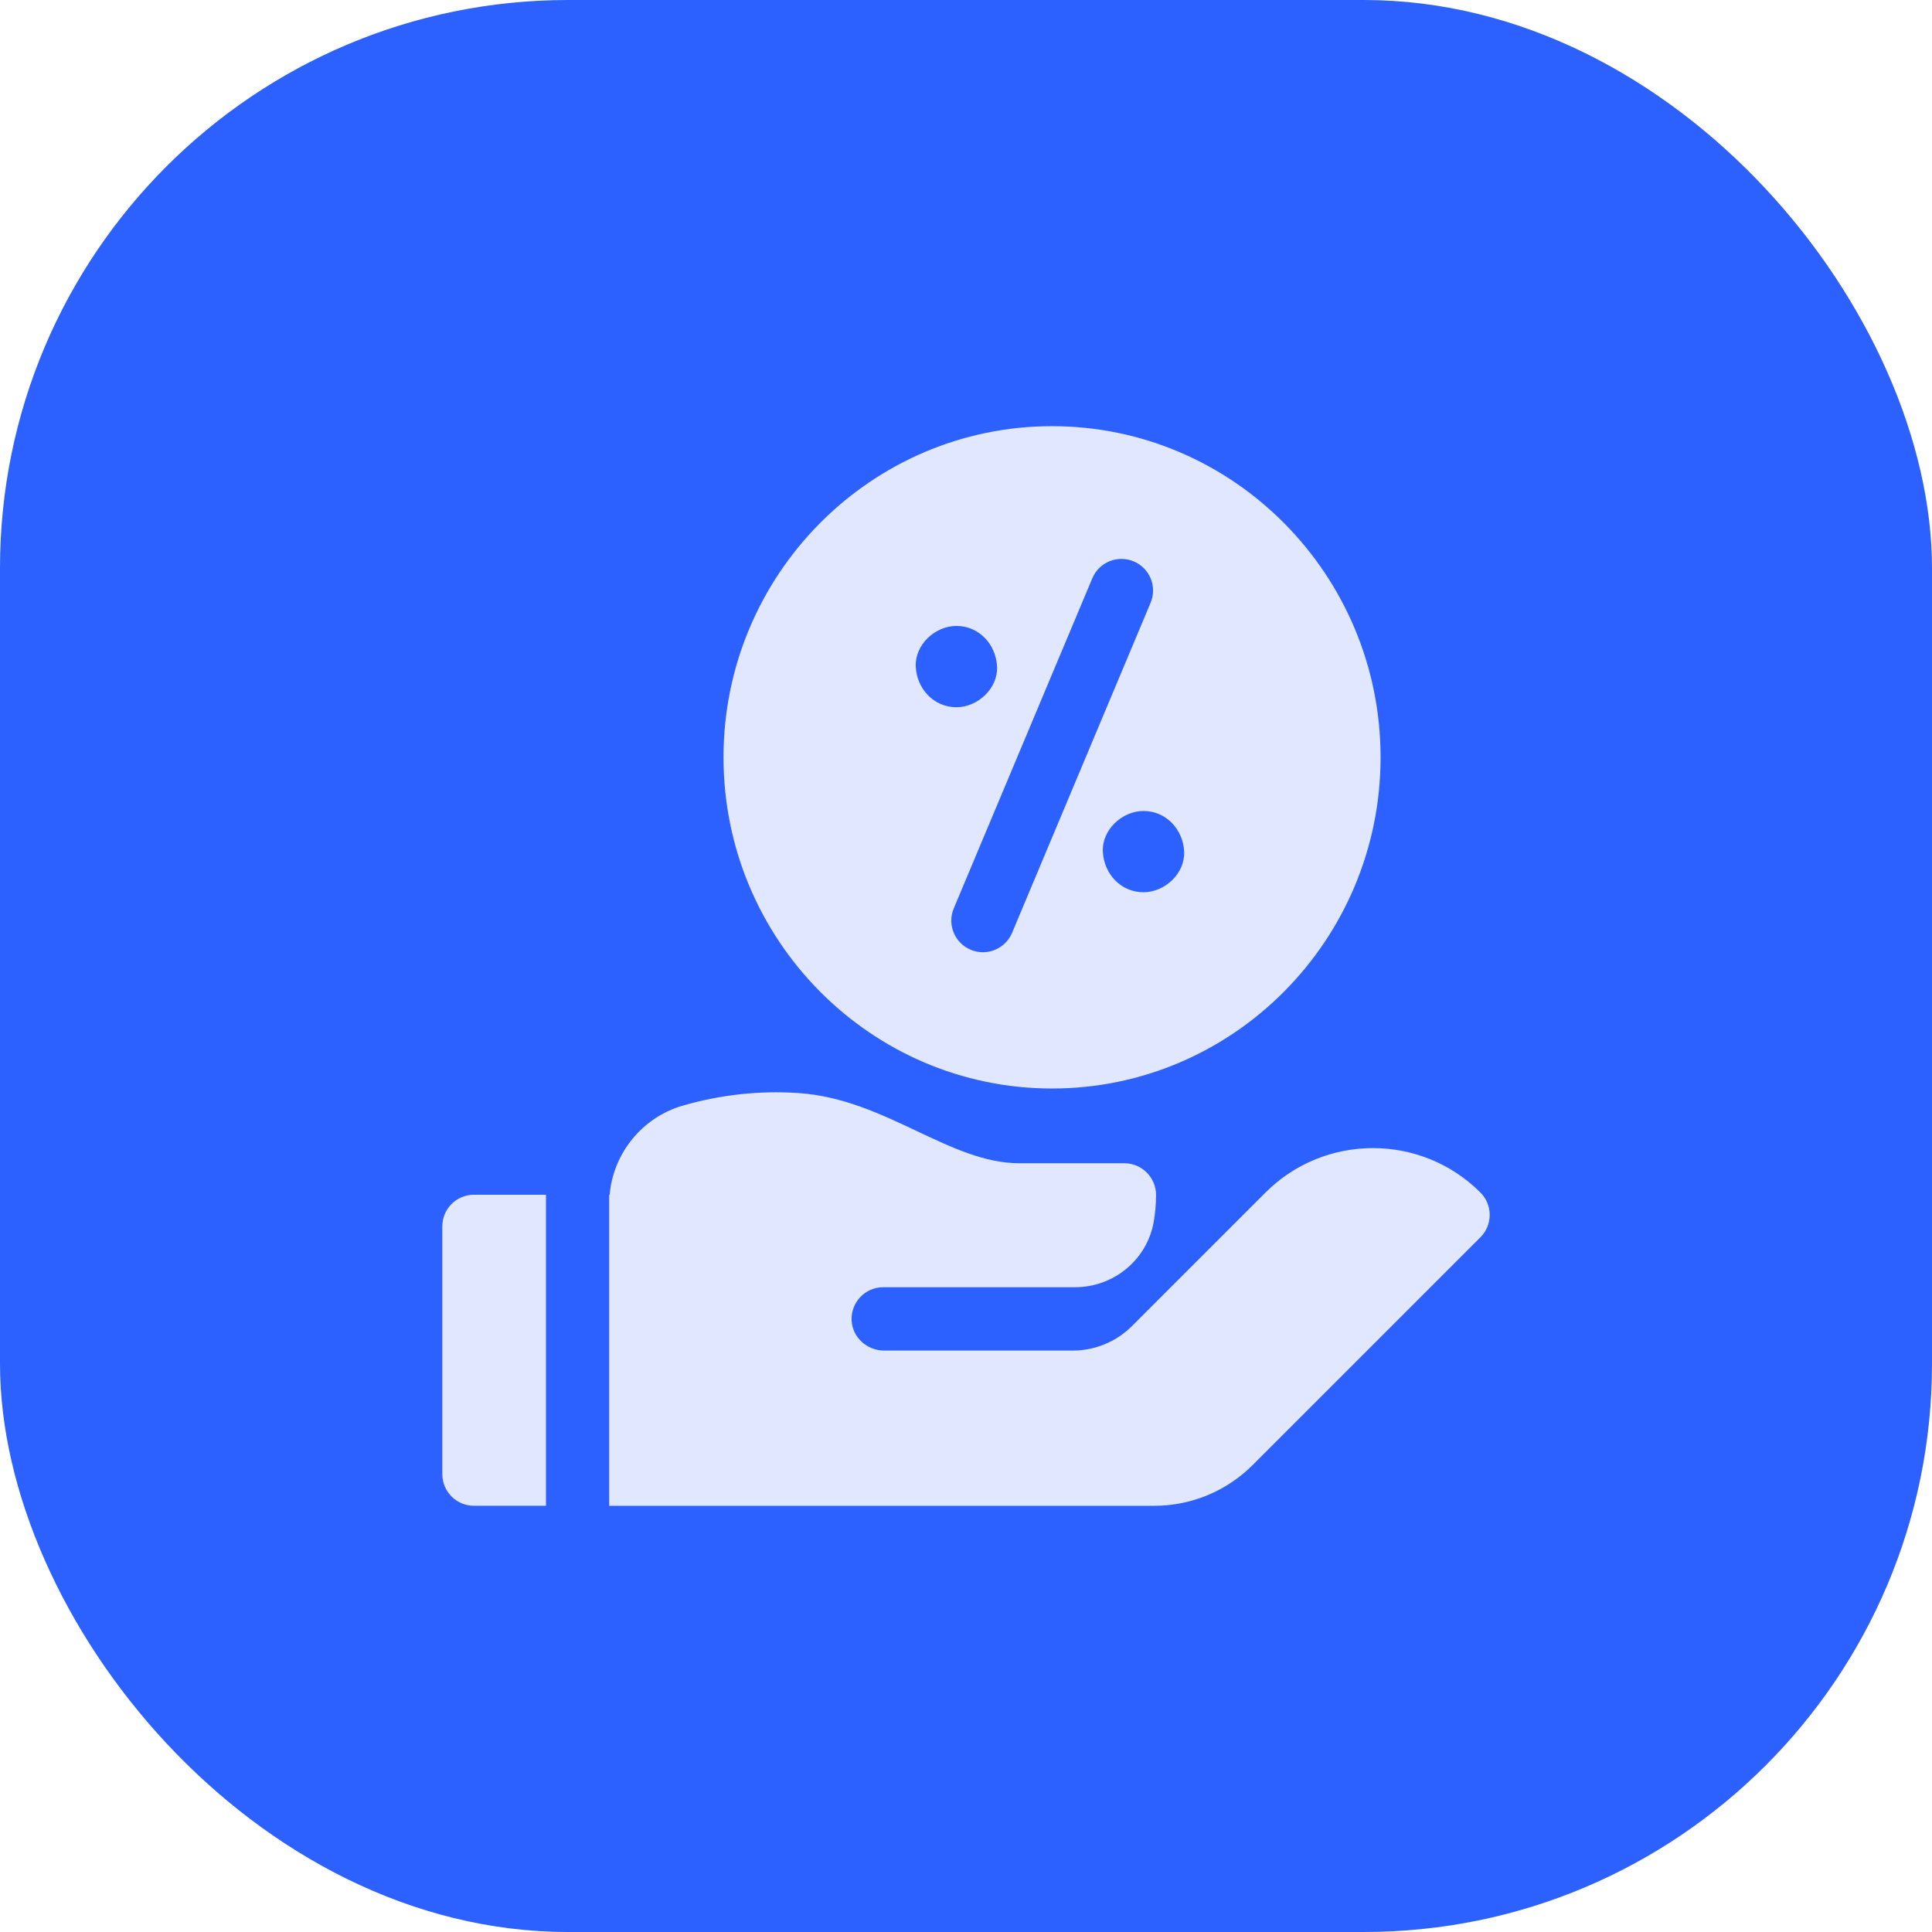
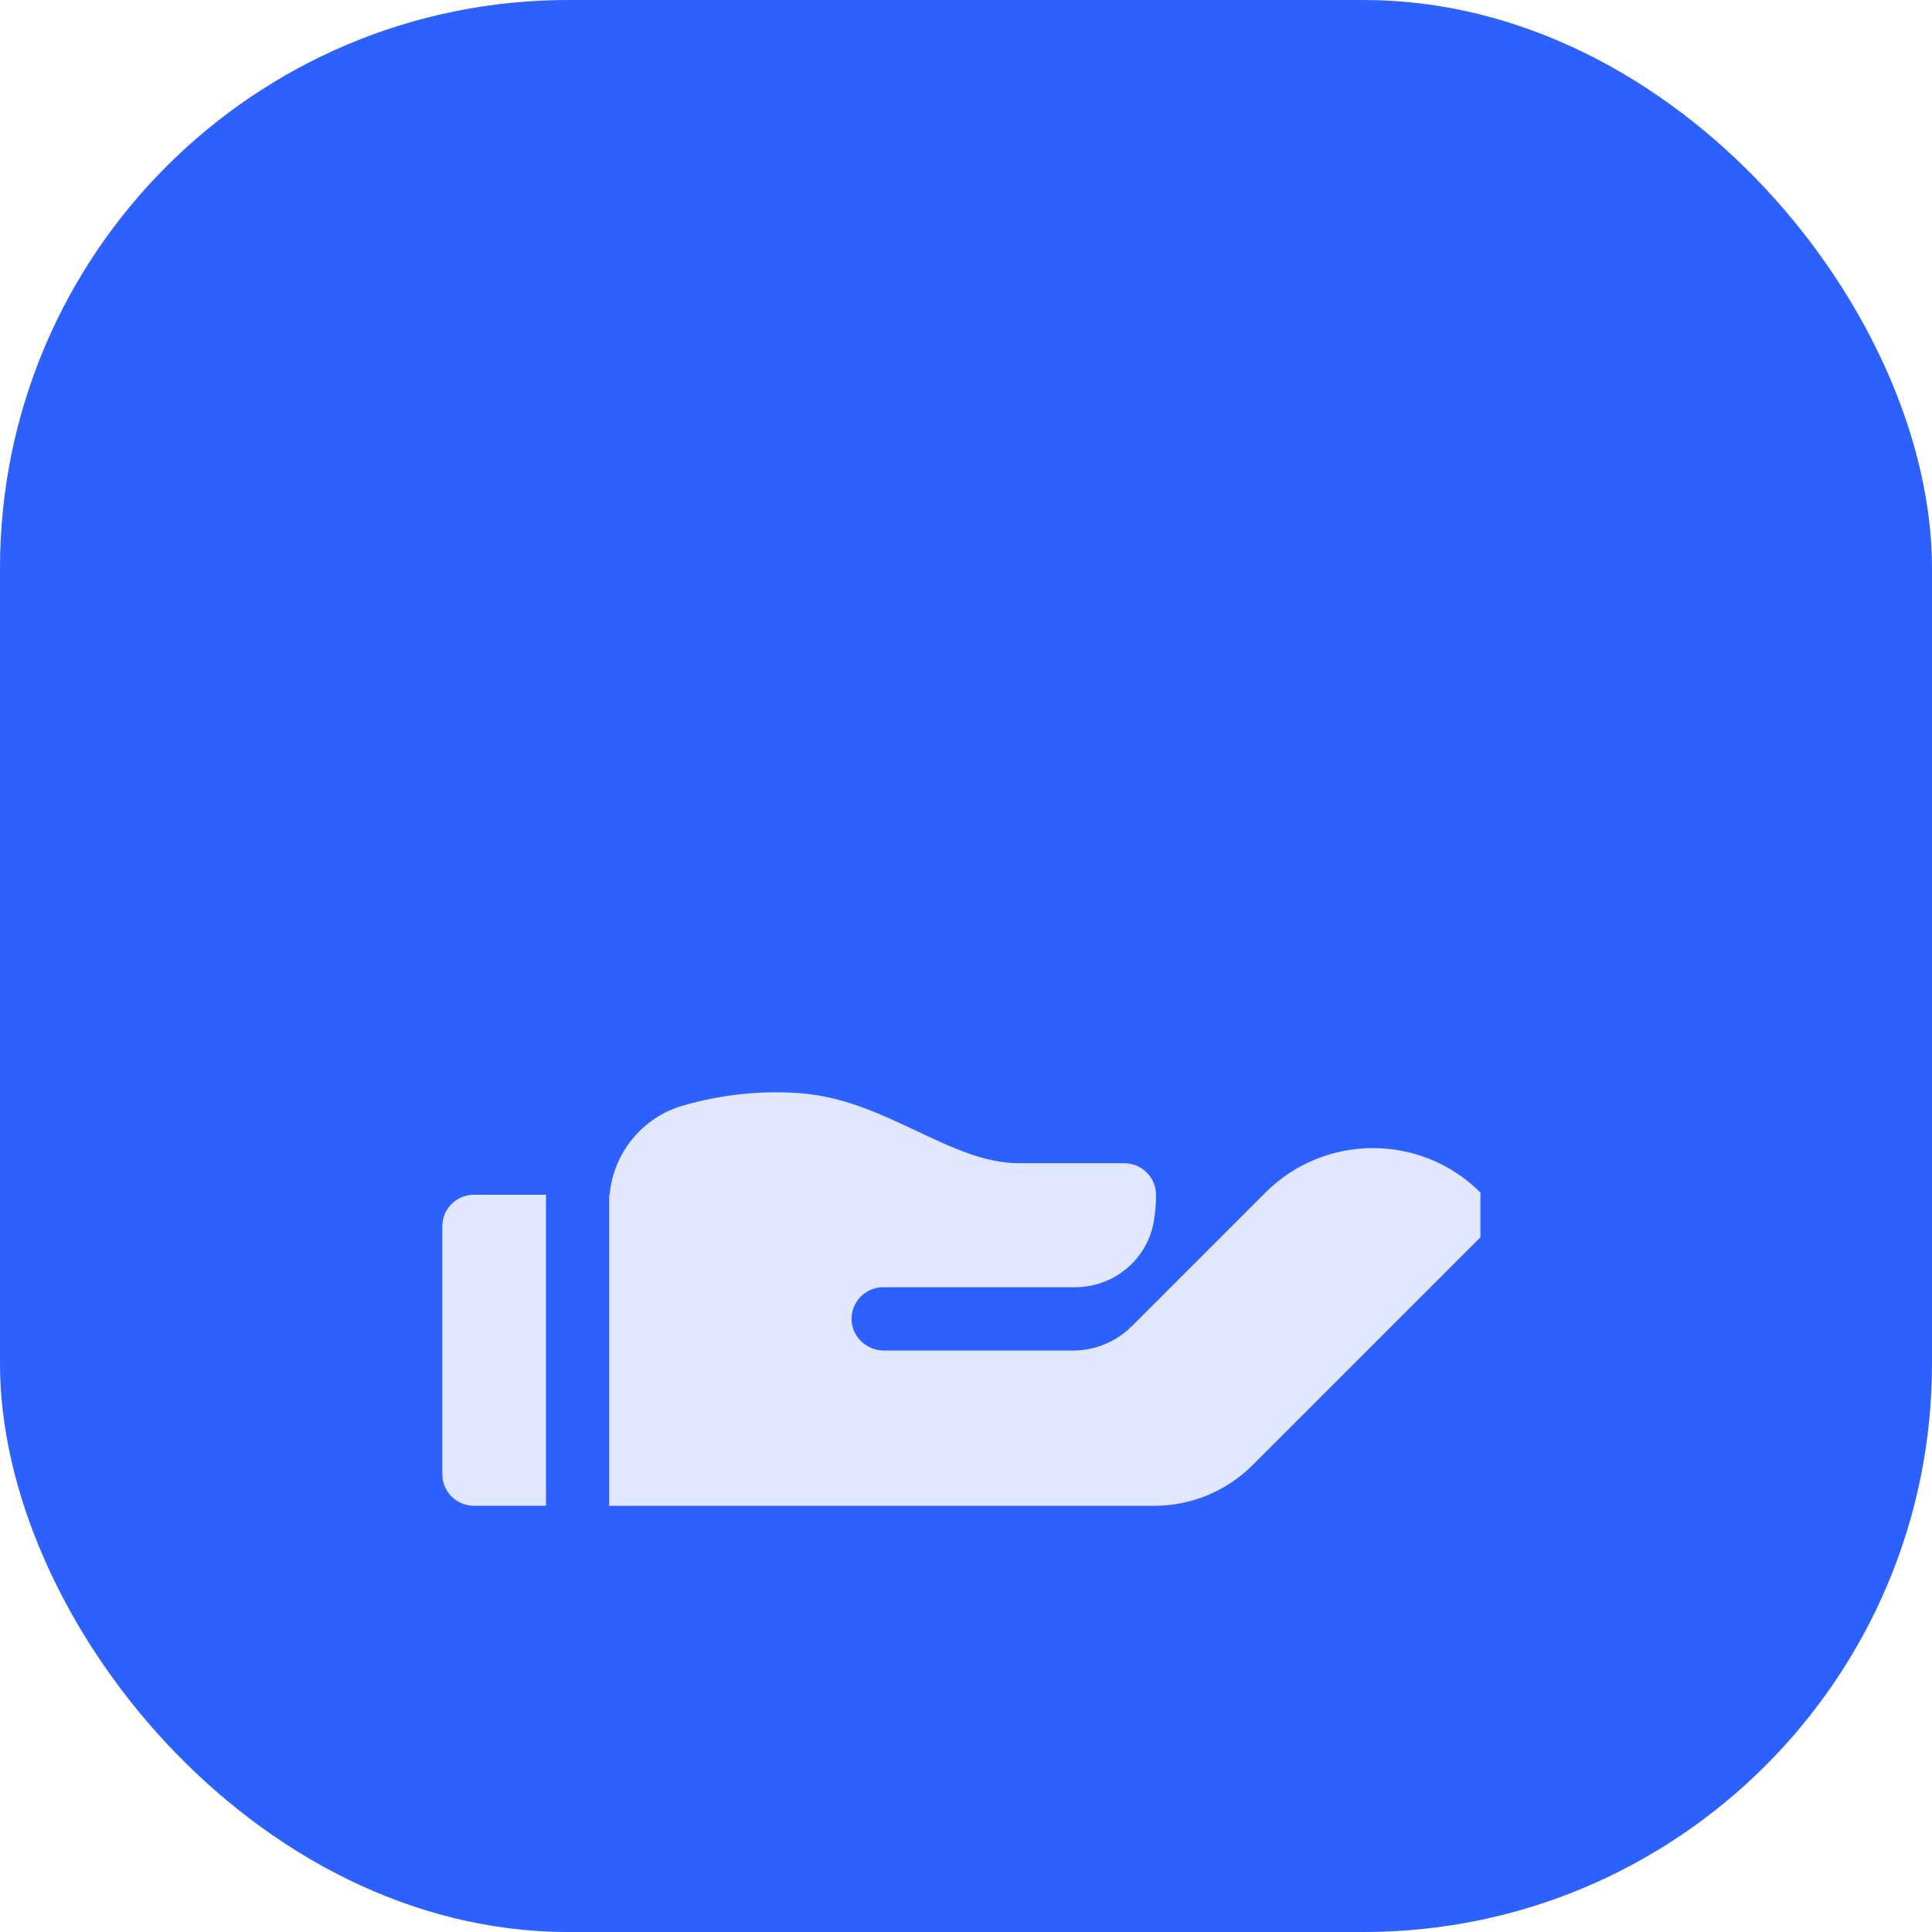
<svg xmlns="http://www.w3.org/2000/svg" width="68" height="68" viewBox="0 0 68 68" fill="none">
  <rect width="68" height="68" rx="20" fill="#2C60FF" />
  <g clip-path="url(#clip0_769_1049)">
-     <path d="M37.028 38.312C43.405 38.312 48.592 33.084 48.592 26.656C48.592 20.229 43.405 15 37.028 15C30.652 15 25.465 20.229 25.465 26.656C25.465 33.084 30.652 38.312 37.028 38.312ZM40.247 31.404C39.445 31.404 38.852 30.749 38.817 29.974C38.782 29.201 39.499 28.544 40.247 28.544C41.049 28.544 41.643 29.199 41.678 29.974C41.712 30.747 40.995 31.404 40.247 31.404ZM39.902 19.759C40.469 19.996 40.735 20.648 40.497 21.215L35.622 32.832C35.443 33.258 35.03 33.515 34.595 33.515C34.452 33.515 34.306 33.487 34.165 33.428C33.599 33.19 33.332 32.538 33.57 31.971L38.446 20.354C38.683 19.787 39.336 19.521 39.902 19.759ZM33.663 24.892C32.861 24.892 32.267 24.237 32.232 23.462C32.198 22.689 32.914 22.031 33.663 22.031C34.465 22.031 35.058 22.687 35.093 23.462C35.128 24.234 34.411 24.892 33.663 24.892Z" fill="#E0E7FF" />
    <path d="M19.217 42.051H16.68C16.066 42.051 15.568 42.549 15.568 43.164V51.886C15.568 52.5 16.066 52.998 16.68 52.998H19.217V42.051Z" fill="#E0E7FF" />
-     <path d="M52.106 41.973C50.021 39.888 46.627 39.888 44.542 41.973L41.209 45.306L39.843 46.672C39.291 47.224 38.542 47.535 37.761 47.535H31.119C30.519 47.535 30.003 47.074 29.974 46.474C29.944 45.834 30.454 45.306 31.087 45.306H37.839C39.197 45.306 40.374 44.34 40.608 43.002C40.661 42.695 40.689 42.38 40.689 42.057C40.689 41.444 40.188 40.942 39.575 40.942H35.875C34.666 40.942 33.505 40.394 32.276 39.813C30.986 39.204 29.653 38.574 28.094 38.471C26.731 38.38 25.364 38.529 24.032 38.914C22.606 39.325 21.581 40.593 21.457 42.055C21.452 42.055 21.447 42.055 21.442 42.055V52.995C21.443 52.995 21.443 52.995 21.444 52.995V53H40.611C41.929 53 43.168 52.487 44.1 51.555L52.106 43.549C52.541 43.114 52.541 42.408 52.106 41.973Z" fill="#E0E7FF" />
+     <path d="M52.106 41.973C50.021 39.888 46.627 39.888 44.542 41.973L41.209 45.306L39.843 46.672C39.291 47.224 38.542 47.535 37.761 47.535H31.119C30.519 47.535 30.003 47.074 29.974 46.474C29.944 45.834 30.454 45.306 31.087 45.306H37.839C39.197 45.306 40.374 44.34 40.608 43.002C40.661 42.695 40.689 42.38 40.689 42.057C40.689 41.444 40.188 40.942 39.575 40.942H35.875C34.666 40.942 33.505 40.394 32.276 39.813C30.986 39.204 29.653 38.574 28.094 38.471C26.731 38.38 25.364 38.529 24.032 38.914C22.606 39.325 21.581 40.593 21.457 42.055C21.452 42.055 21.447 42.055 21.442 42.055V52.995C21.443 52.995 21.443 52.995 21.444 52.995V53H40.611C41.929 53 43.168 52.487 44.1 51.555L52.106 43.549Z" fill="#E0E7FF" />
  </g>
  <defs>
    <clipPath id="clip0_769_1049">
      <rect width="38" height="38" fill="white" transform="translate(15 15)" />
    </clipPath>
  </defs>
</svg>